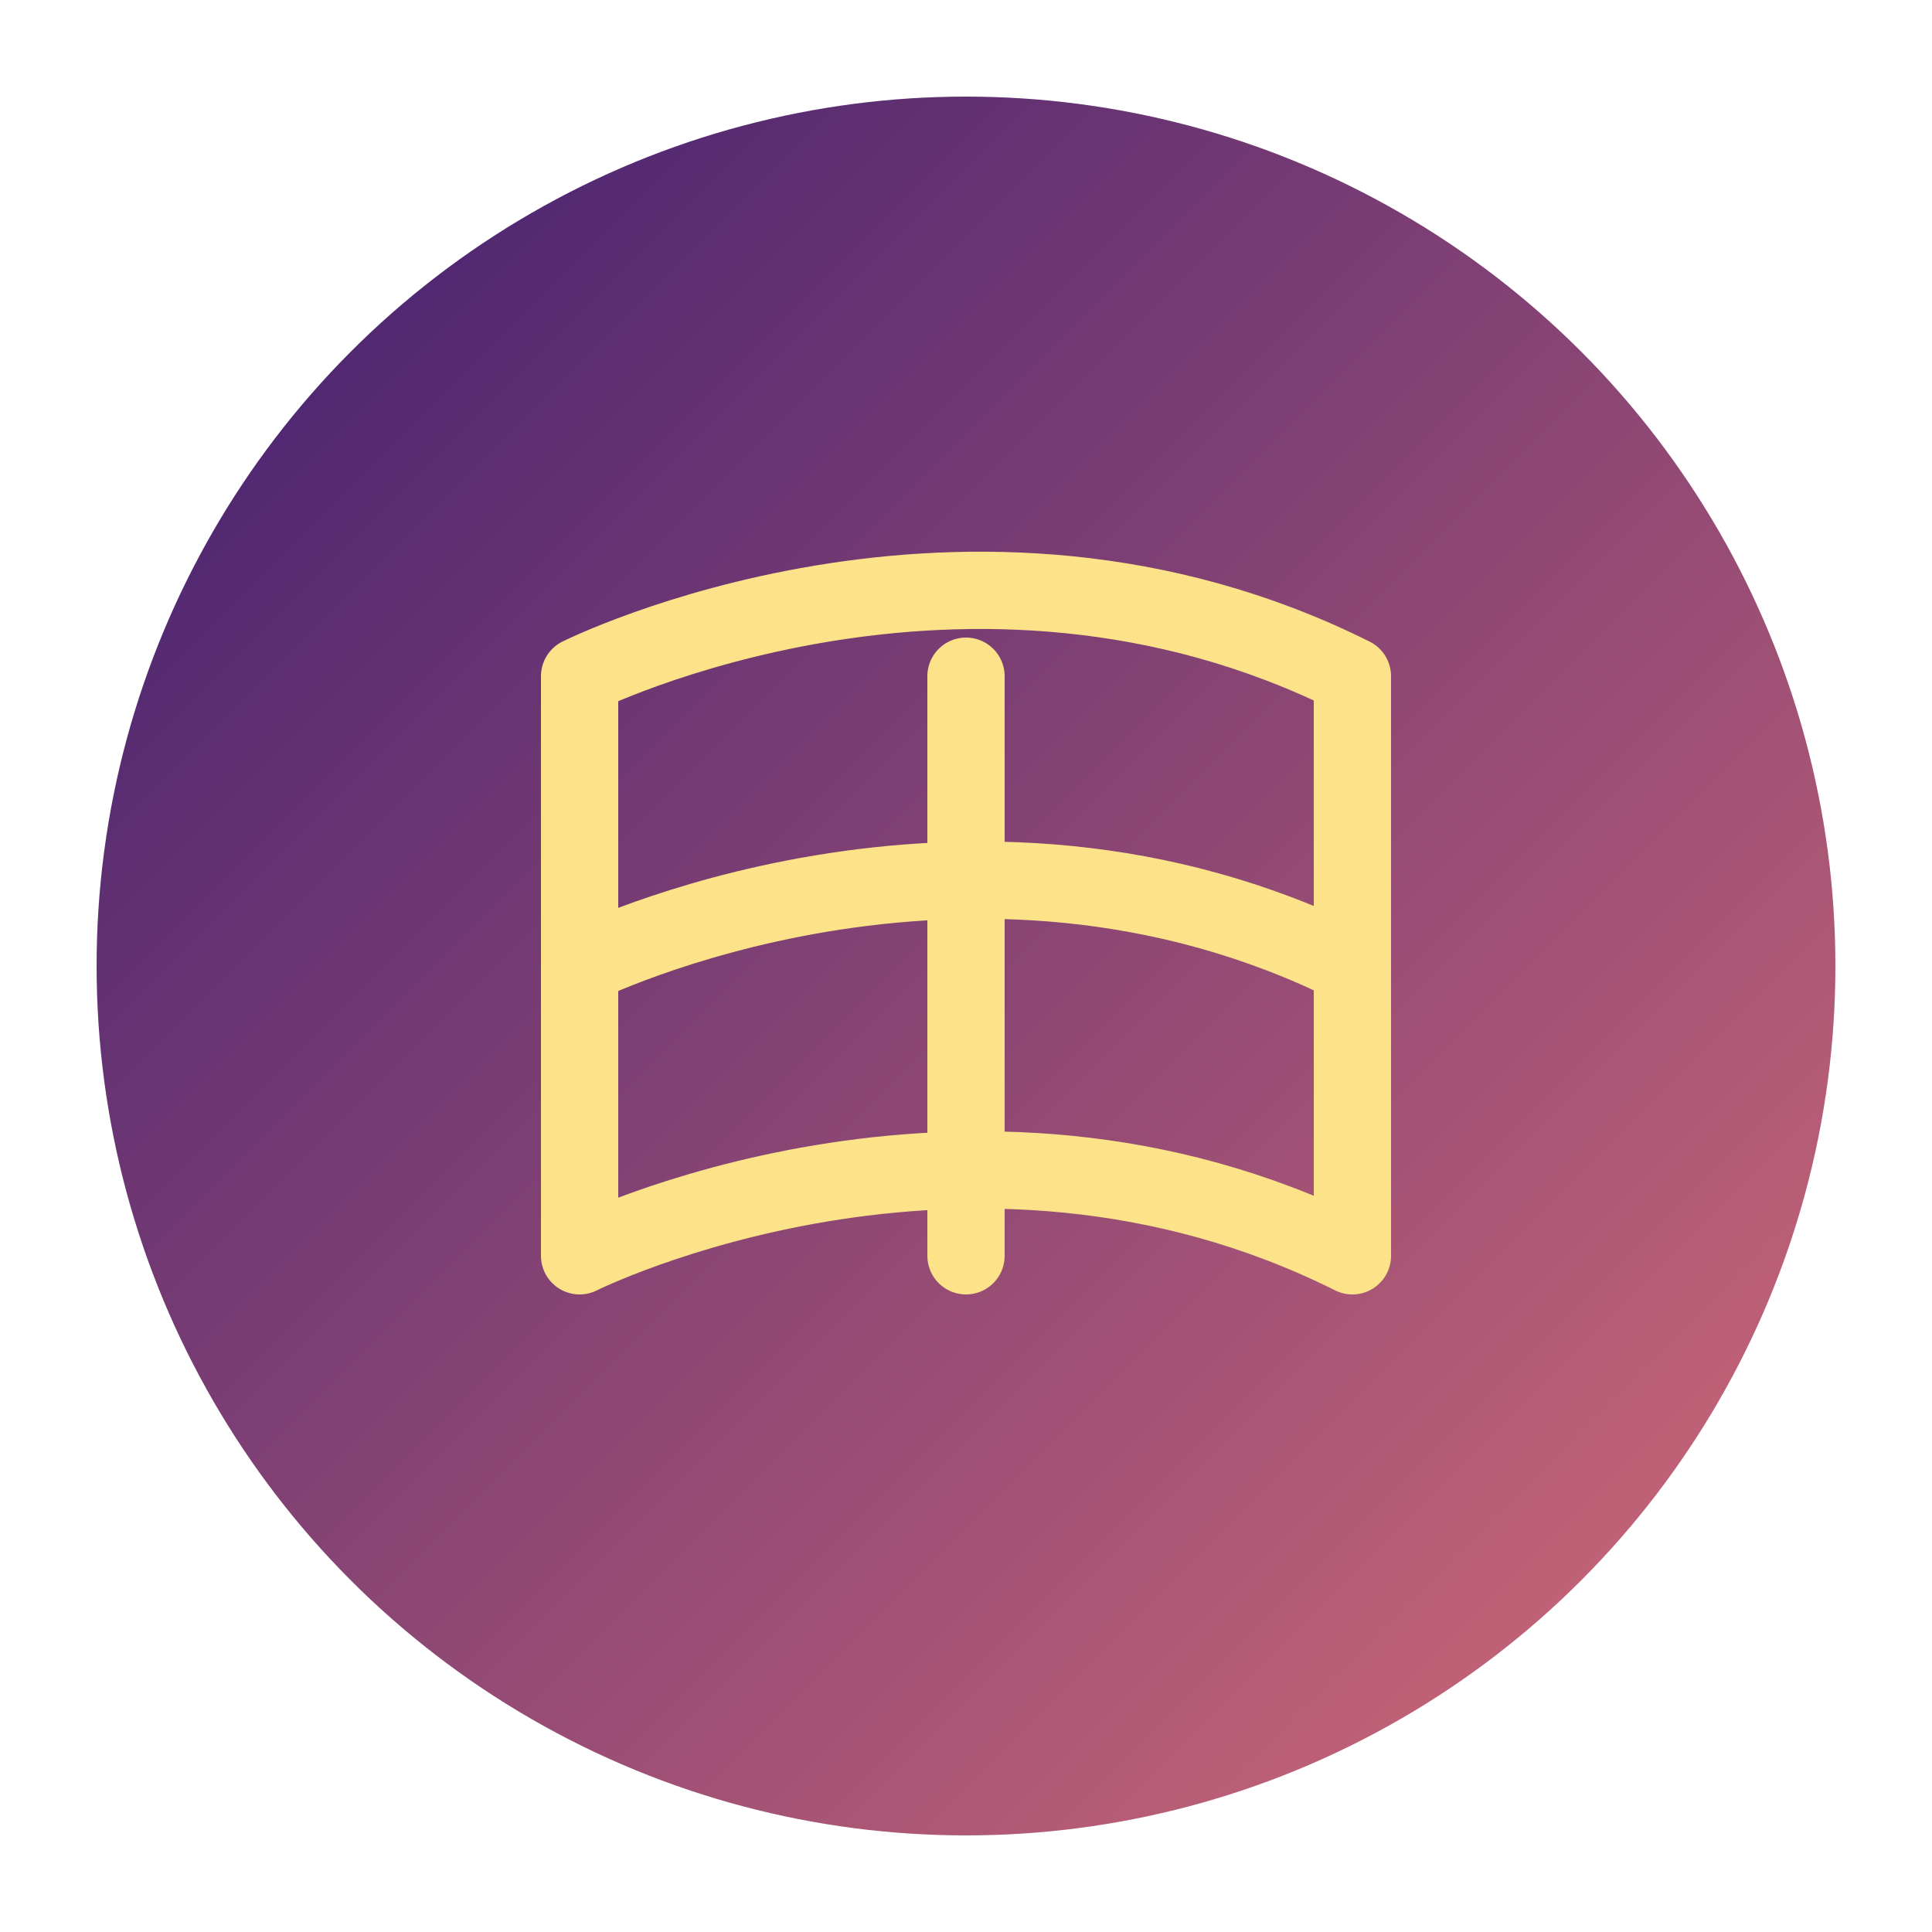
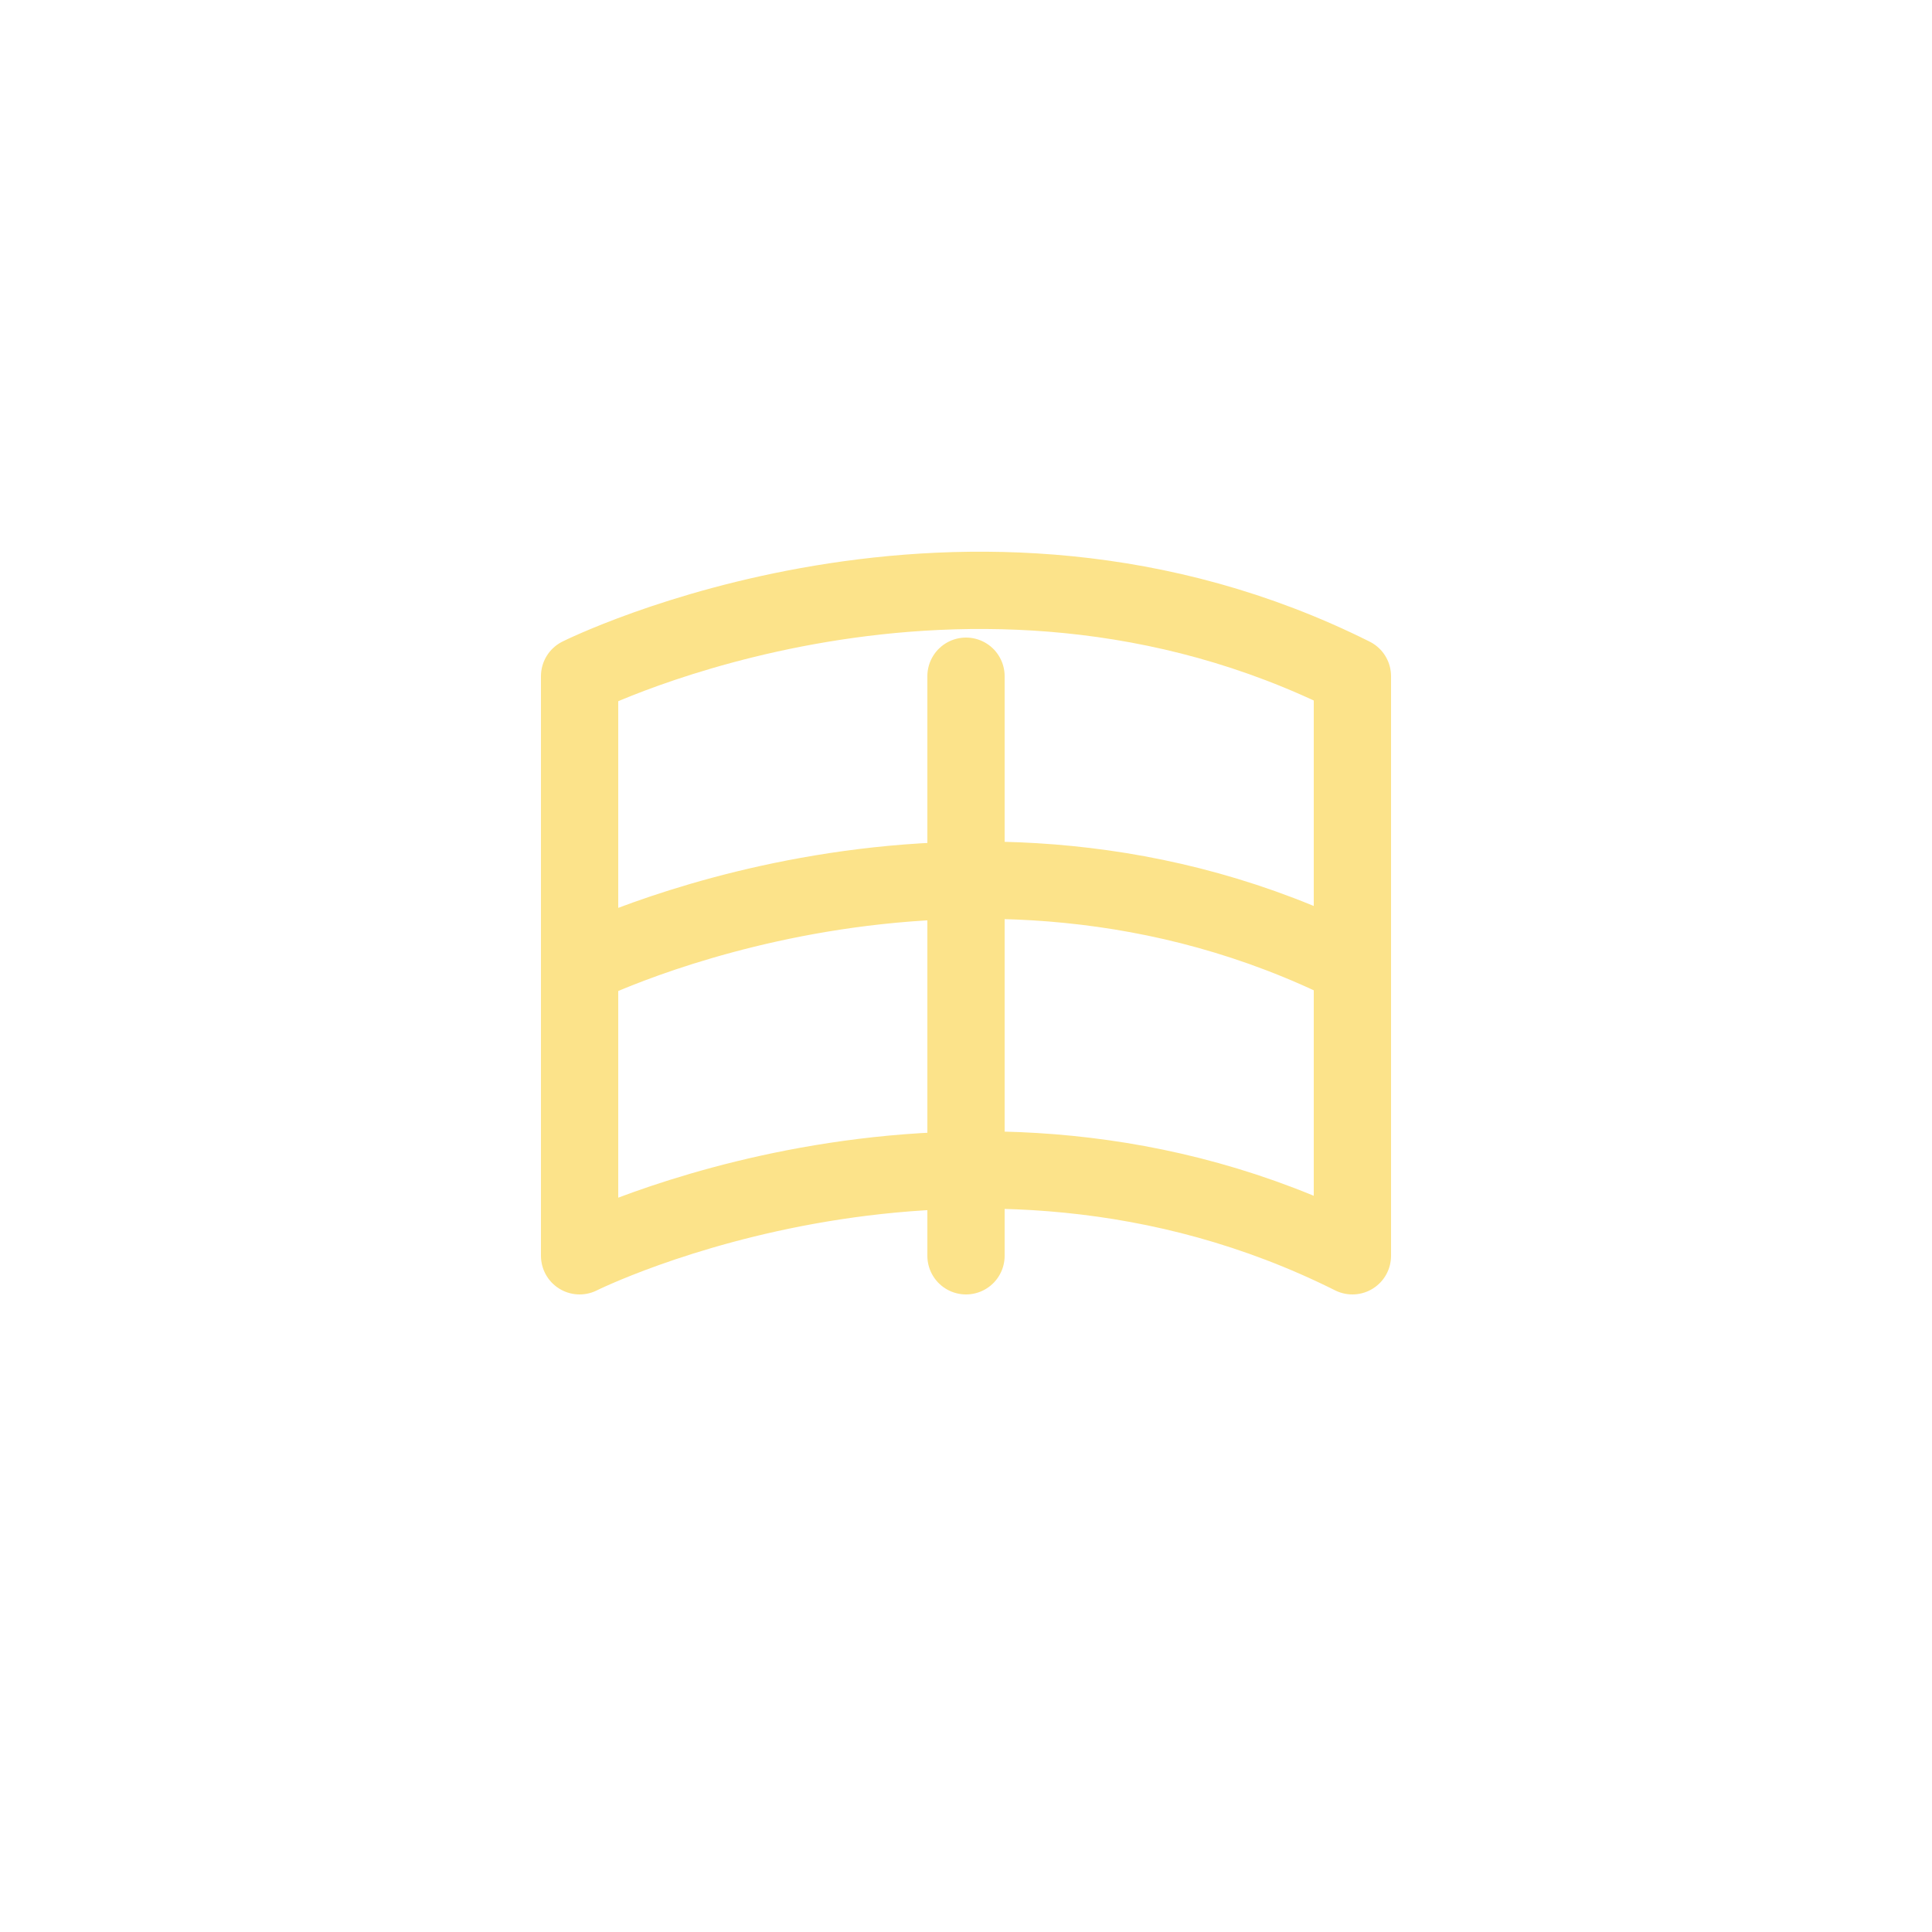
<svg xmlns="http://www.w3.org/2000/svg" viewBox="0 0 100 100">
  <defs>
    <linearGradient id="grad" x1="0%" y1="0%" x2="100%" y2="100%">
      <stop offset="0%" style="stop-color:#3A1C71;stop-opacity:1" />
      <stop offset="100%" style="stop-color:#D76D77;stop-opacity:1" />
    </linearGradient>
  </defs>
-   <circle cx="50" cy="50" r="45" fill="url(#grad)" />
  <path d="M30 35 L30 65 M50 35 L50 65 M70 35 L70 65 M30 35 C30 35 50 25 70 35 M30 50 C30 50 50 40 70 50 M30 65 C30 65 50 55 70 65" stroke="#FCE38A" stroke-width="4" fill="none" stroke-linecap="round" />
</svg>